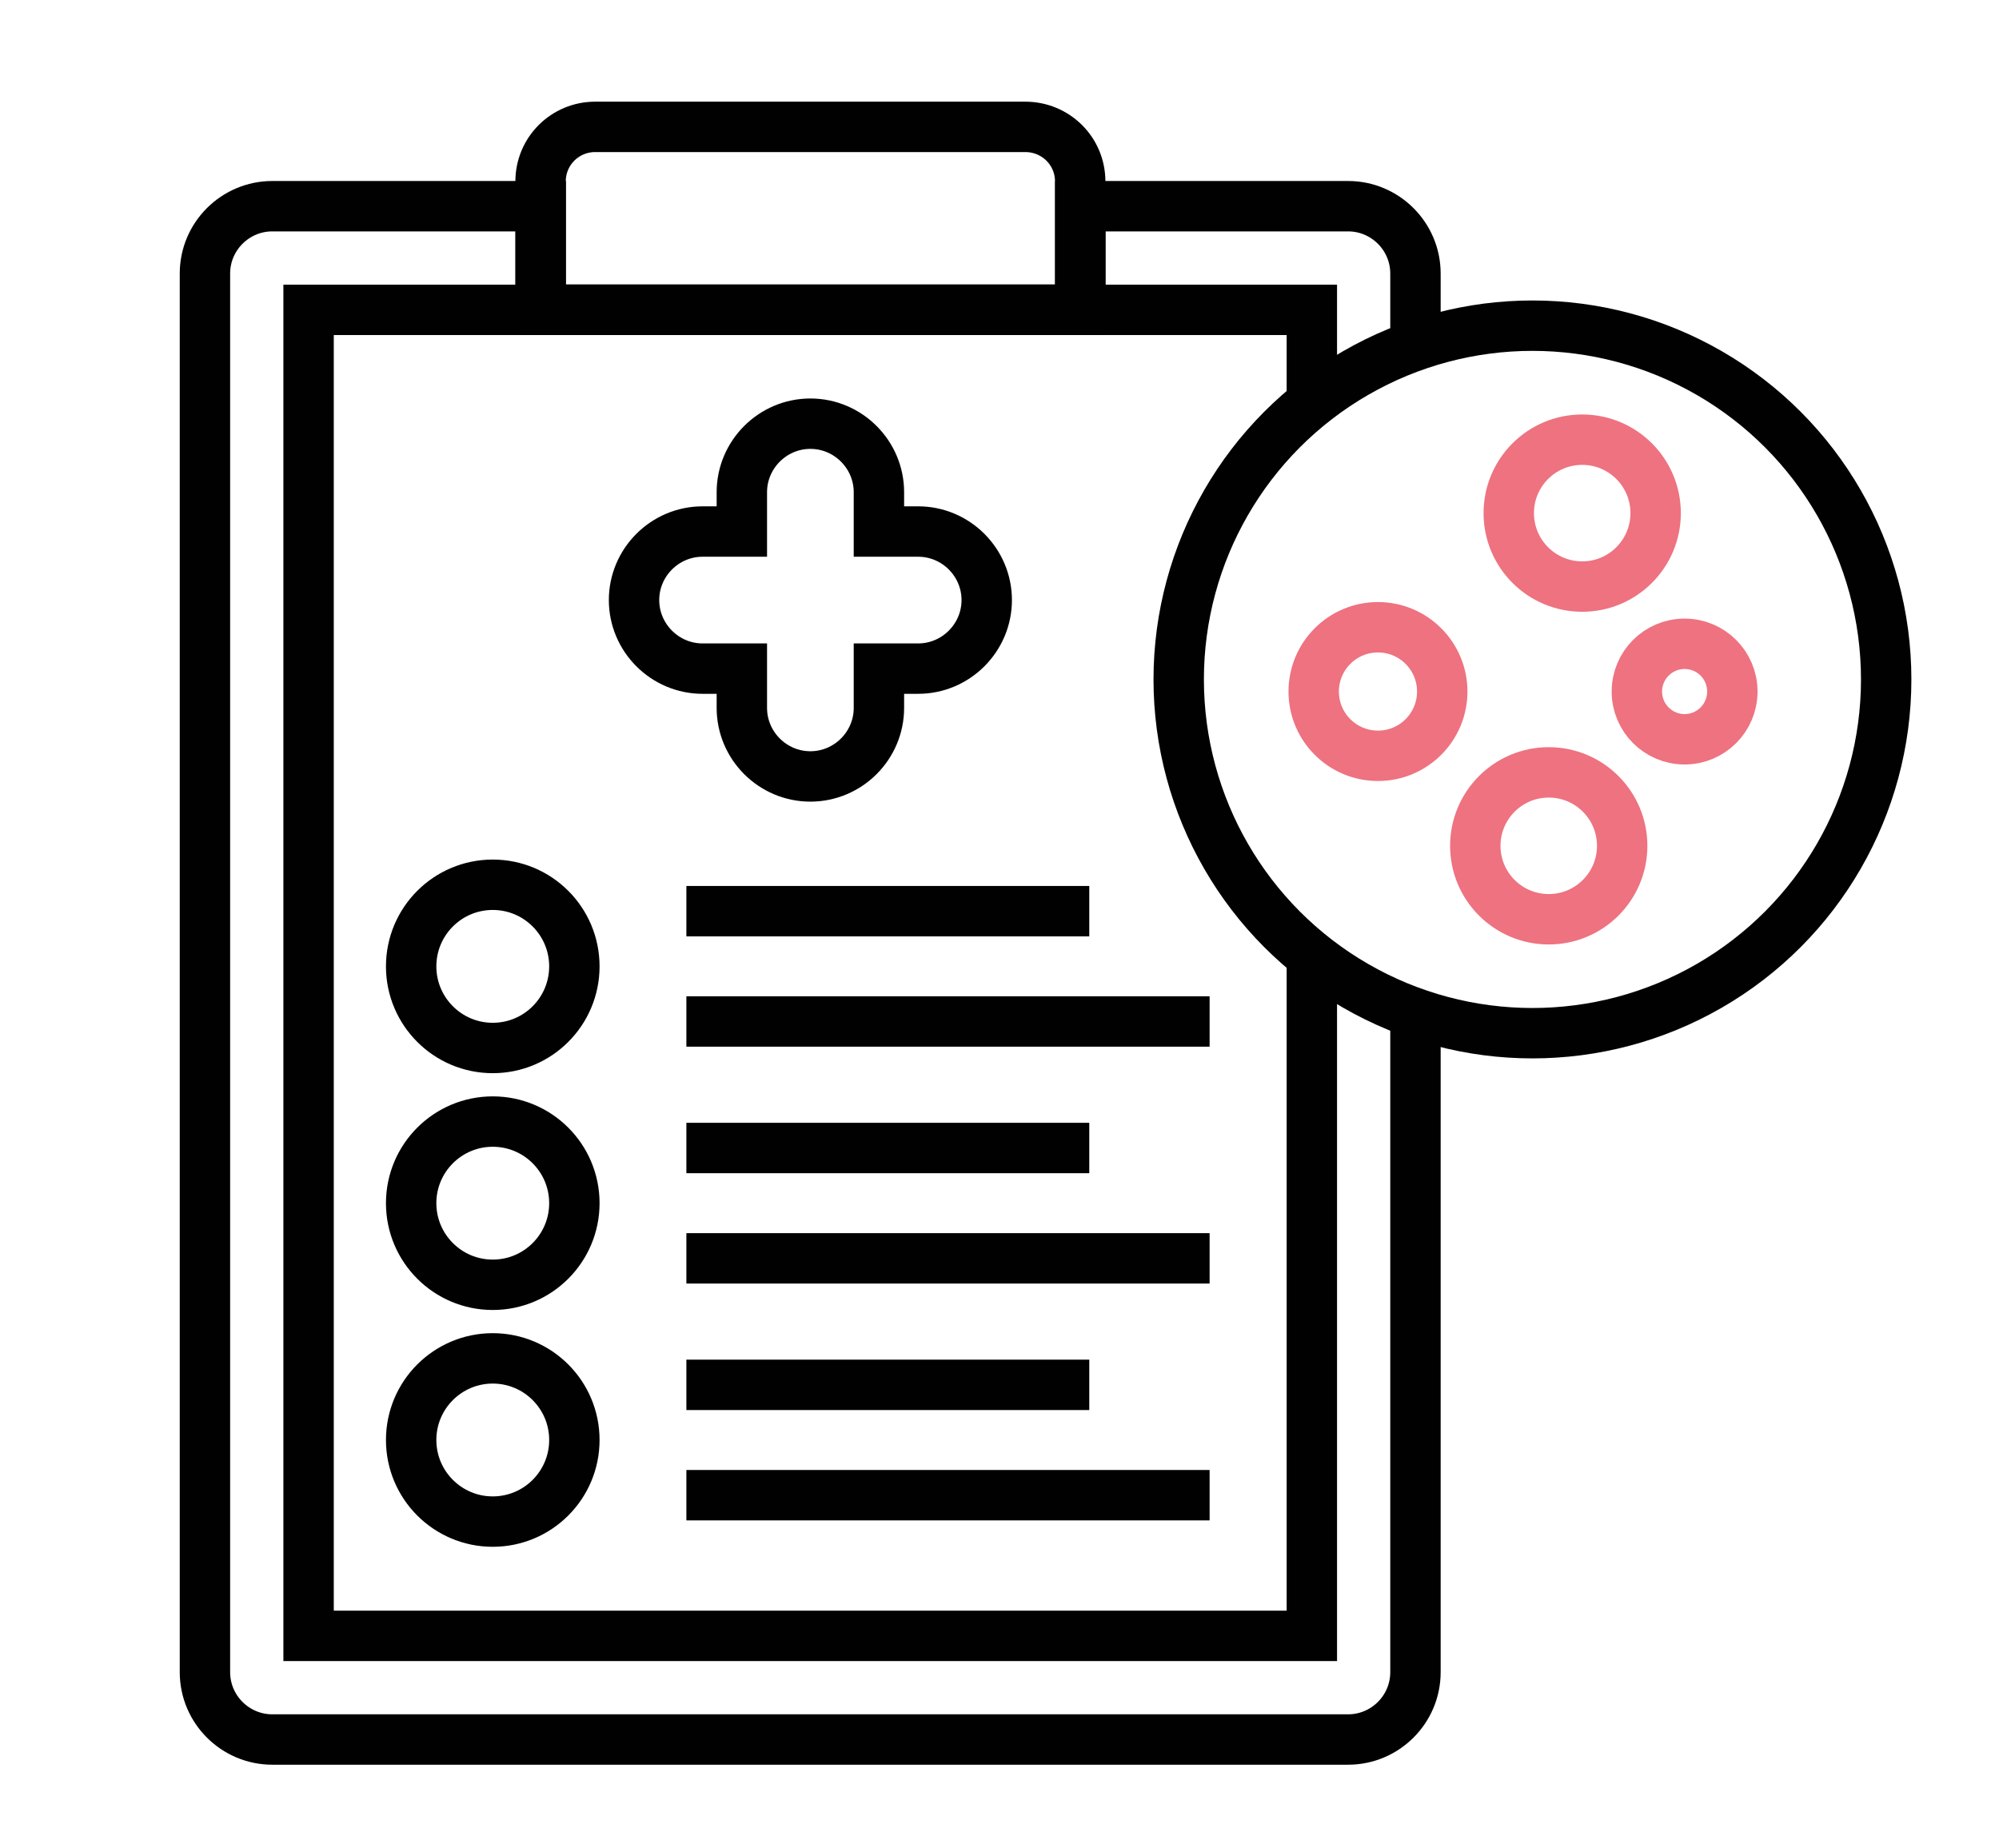
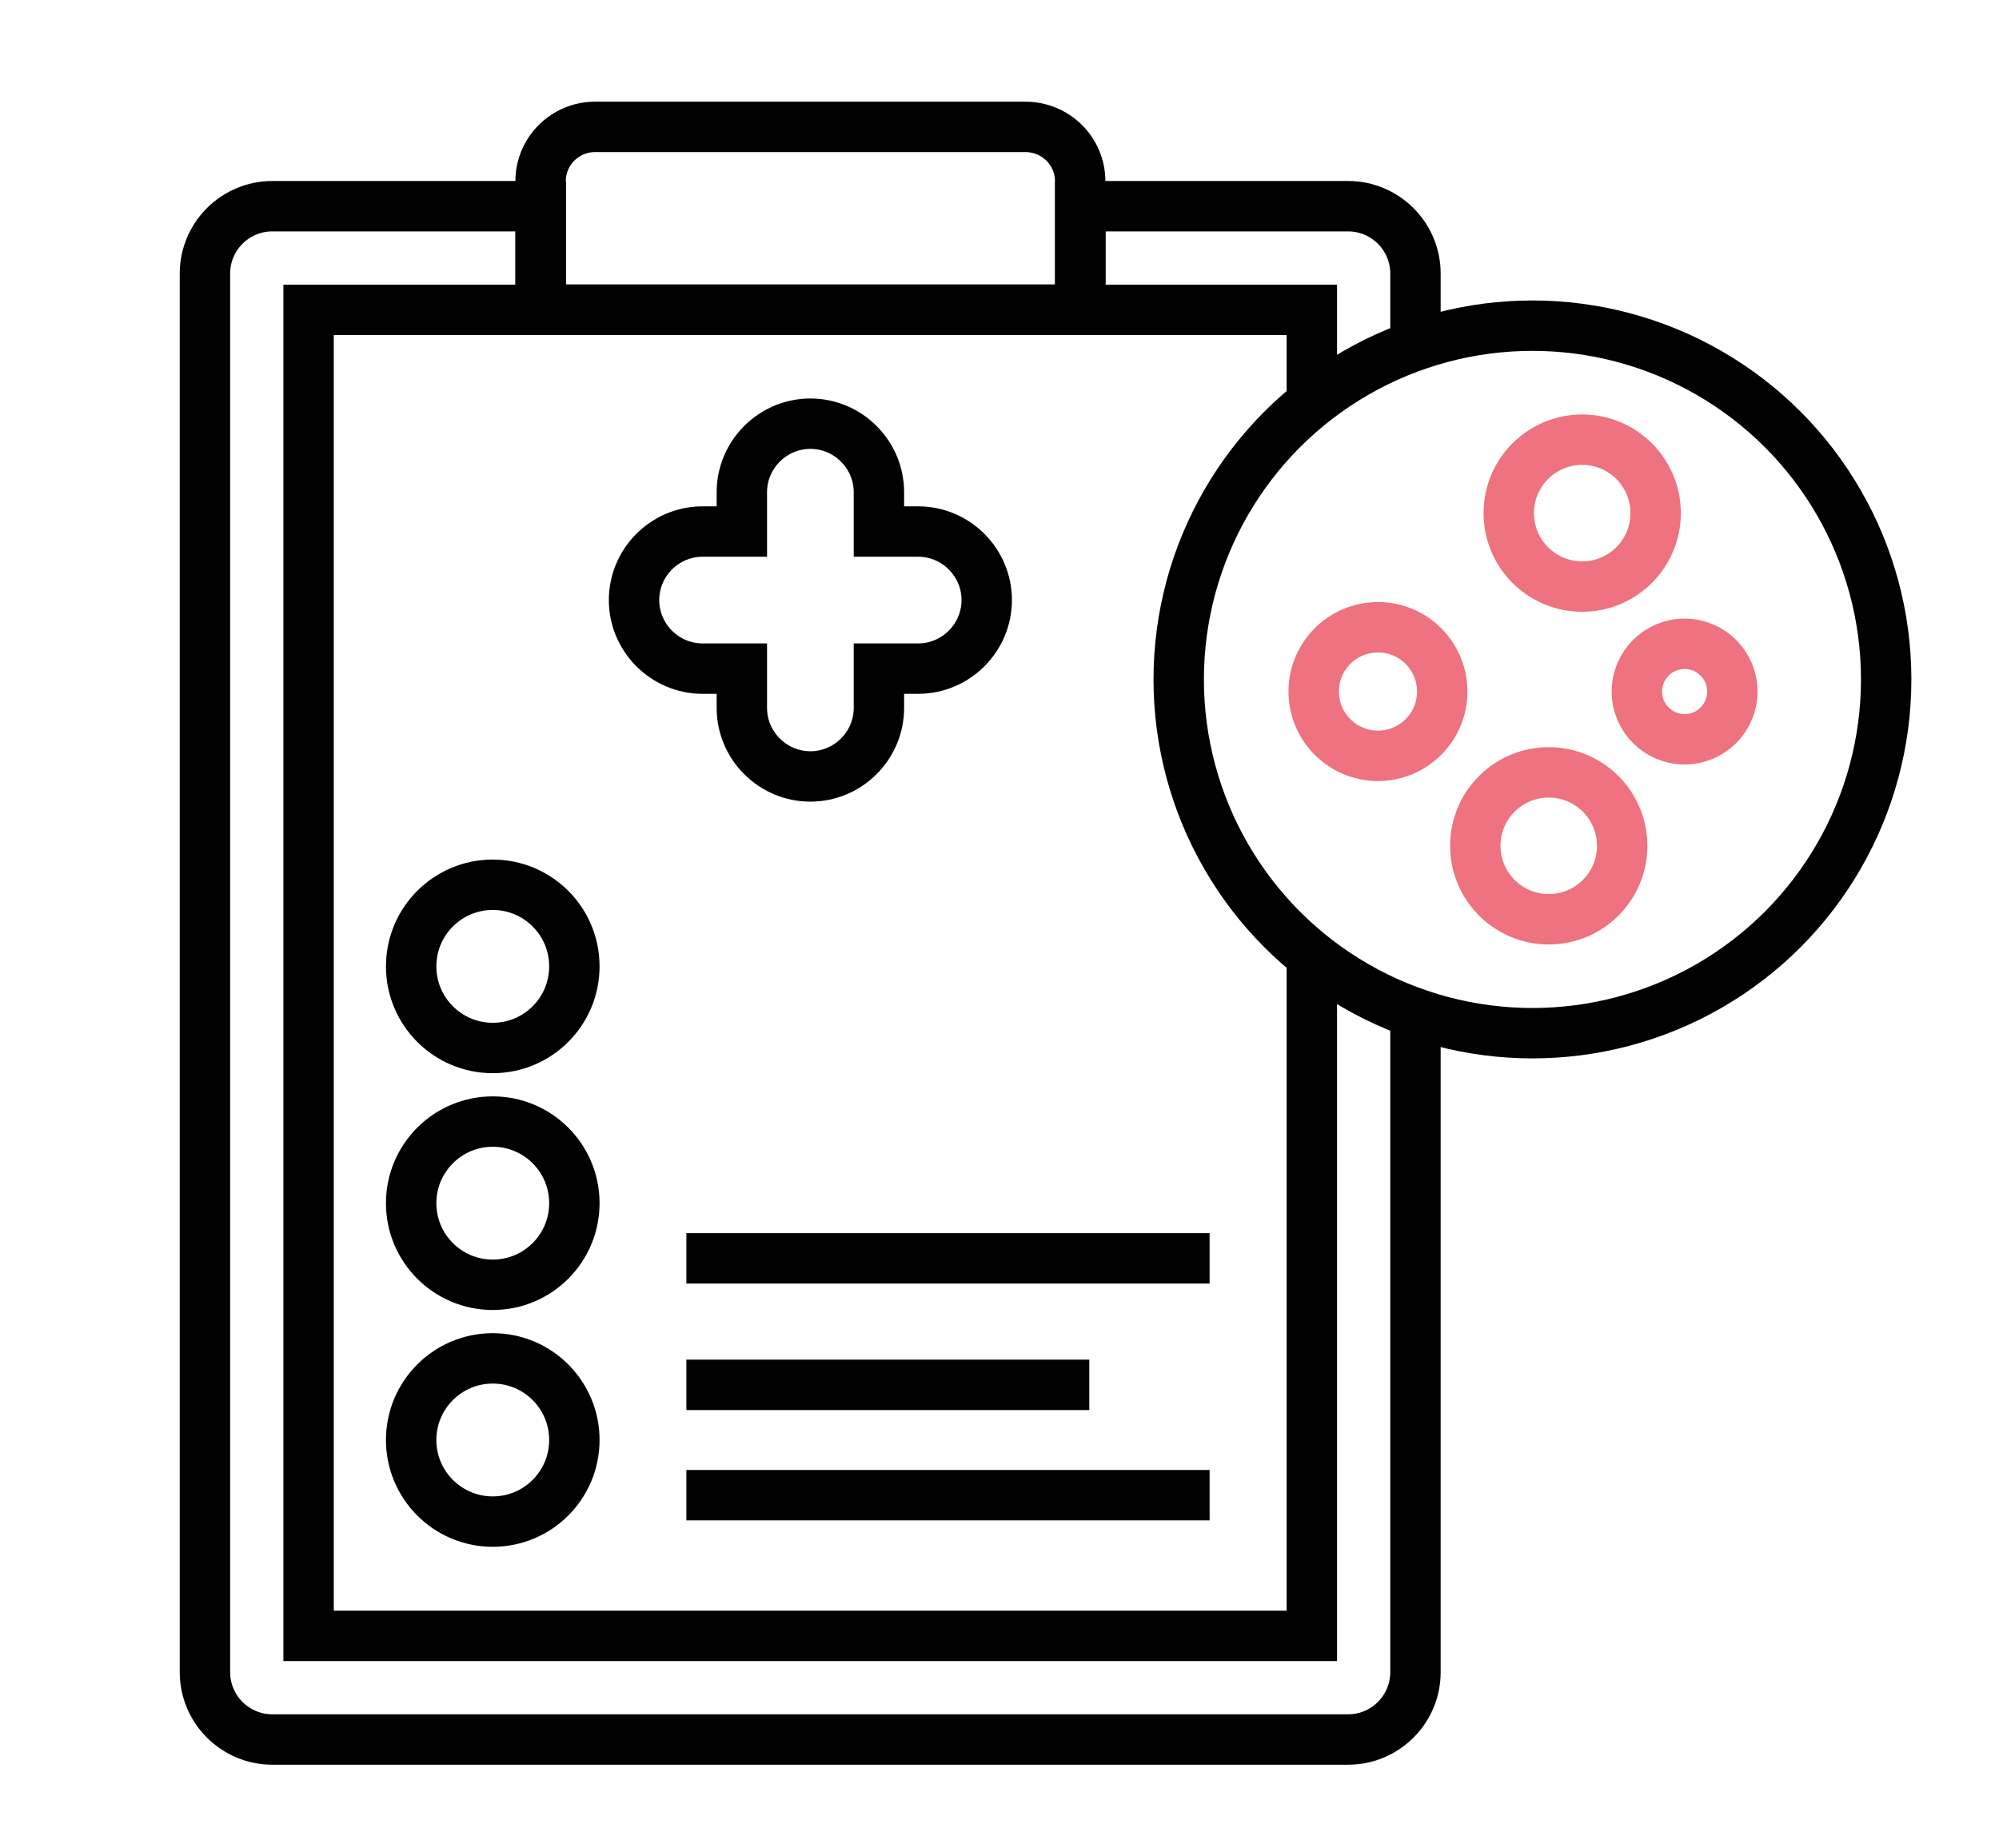
<svg xmlns="http://www.w3.org/2000/svg" version="1.1" id="Calque_1" x="0px" y="0px" width="59.5px" height="55px" viewBox="0 0 59.5 55" enable-background="new 0 0 59.5 55" xml:space="preserve">
  <g>
    <path fill="#010101" d="M18.067-37.155c1.713,4.974,4.565,9.07,8.478,12.174c4.253,3.376,9.259,5.204,14.876,5.435   c1.998,0.082,4.041-0.094,6.249-0.538c4.38-0.88,8.331-2.842,11.745-5.83c2.634-2.307,4.741-5.209,6.265-8.627   c1.054-2.369,1.747-4.922,2.06-7.59c0.225-1.929,0.258-3.647,0.1-5.251c-0.244-2.499-0.747-4.72-1.535-6.79   c-2.309-6.059-6.389-10.655-12.129-13.661c-3.584-1.877-7.588-2.813-12.24-2.86c-1.104,0.016-2.536,0.15-3.831,0.358   c-2.046,0.33-4.136,0.951-6.212,1.847c-2.242,0.967-4.391,2.318-6.388,4.017c-2.677,2.275-4.824,5.082-6.383,8.341   c-1.139,2.382-1.892,4.992-2.239,7.756c-0.204,1.622-0.264,2.949-0.188,4.178C16.843-41.735,17.305-39.366,18.067-37.155z    M42.713-47.152c0.004-0.09,0.008-0.198,0.009-0.329c0.022-2.55,0.056-5.143,0.087-7.65c0.012-0.896,0.023-1.792,0.034-2.689   l-0.015-0.15l0.009-1.962c0.015-2.861,0.028-5.723,0.043-8.583c0.001-0.18,0.01-0.361,0.019-0.536l0.007-0.119   c0.011-0.213,0.151-0.345,0.368-0.345c0.002,0,0.003,0,0.004,0l0.057,0c0.094,0,0.188,0,0.286,0.013   c0.337,0.041,0.681,0.078,1.013,0.115c0.763,0.083,1.552,0.168,2.32,0.312c3.967,0.74,7.576,2.39,10.729,4.903   c3.107,2.479,5.48,5.572,7.052,9.192c0.882,2.032,1.489,4.192,1.807,6.42c0.251,1.754,0.309,3.389,0.179,4.997   c-0.24,2.992-0.854,5.596-1.873,7.959c-0.01,0.022-0.02,0.045-0.027,0.068c-0.02,0.047-0.038,0.094-0.061,0.139   c-0.082,0.164-0.172,0.27-0.326,0.27c-0.062,0-0.133-0.018-0.219-0.055c-0.156-0.066-0.309-0.145-0.449-0.219   c-1.379-0.734-2.758-1.467-4.136-2.202c-1.708-0.907-3.414-1.816-5.122-2.725c-1.204-0.64-2.41-1.28-3.616-1.921   c-2.429-1.289-4.94-2.624-7.407-3.941c-0.112-0.06-0.207-0.107-0.285-0.147C42.732-46.571,42.696-46.632,42.713-47.152z    M42.66-45.256c0.609,0.331,1.232,0.659,1.834,0.976c0.296,0.156,0.592,0.313,0.885,0.469l1.74,0.924   c2.746,1.457,5.491,2.914,8.236,4.373c2.229,1.186,4.457,2.375,6.685,3.563l1.47,0.783c0.234,0.125,0.362,0.194,0.405,0.336   c0.042,0.143-0.03,0.277-0.142,0.48c-0.75,1.385-1.52,2.561-2.35,3.594c-3.545,4.41-8.262,7.287-14.02,8.551   c-1.758,0.386-3.543,0.484-5.682,0.515h-0.002h-0.003c-4.584-0.06-9.06-1.474-12.943-4.093c-2.633-1.774-4.842-3.992-6.564-6.59   c-0.043-0.064-0.084-0.132-0.125-0.197l-0.049-0.08c-0.101-0.161-0.063-0.332,0.098-0.446c0.061-0.044,0.122-0.085,0.183-0.125   l18.375-12.197c0.113-0.075,0.227-0.149,0.339-0.224c0.288-0.188,0.586-0.383,0.868-0.586   C42.204-45.452,42.455-45.368,42.66-45.256z M18.193-49.324c0.637-3.684,2.032-7.035,4.146-9.962   c3.726-5.156,8.859-8.438,15.258-9.752c0.768-0.158,1.561-0.247,2.326-0.333c0.347-0.039,0.707-0.079,1.059-0.126   c0.062-0.008,0.123-0.01,0.18-0.012c0.375-0.007,0.482,0.089,0.496,0.447c0.004,0.124,0.002,0.248-0.002,0.367l-0.001,0.127   l-0.129,10.467v2.857c0,2.765,0.001,5.453-0.001,8.141c0,0.086,0.001,0.158,0.002,0.219c0.012,0.427-0.037,0.475-0.488,0.773   l-0.074,0.049c-2.404,1.601-4.811,3.201-7.215,4.8c-3.281,2.184-6.563,4.366-9.844,6.549c-0.451,0.302-0.908,0.613-1.348,0.914   c-0.296,0.201-0.591,0.404-0.887,0.604c-0.133,0.09-0.236,0.159-0.343,0.159c-0.02,0-0.04-0.002-0.061-0.007   c-0.129-0.033-0.192-0.152-0.273-0.303c-1.244-2.34-2.086-4.563-2.572-6.792c-0.344-1.577-0.54-3.138-0.583-4.636   C17.797-46.218,17.912-47.707,18.193-49.324z" />
    <path fill="#010101" d="M48.051-52.411c0.465,0.332,1.006,0.584,1.605,0.75c0.832,0.23,1.656,0.443,2.452,0.631   c0.753,0.179,1.243,0.536,1.538,1.125c0.201,0.401,0.563,0.683,1.107,0.862c0.131,0.043,0.27,0.081,0.402,0.117   c0.09,0.024,0.179,0.049,0.268,0.075c0.539,0.16,0.888,0.524,1.035,1.083c0.041,0.155,0.067,0.313,0.092,0.466l0.014,0.079   c0.023,0.139,0.045,0.279,0.066,0.417c0.041,0.265,0.083,0.538,0.139,0.802c0.056,0.272,0.127,0.495,0.216,0.679   c0.354,0.733,0.811,1.159,1.435,1.339c1.27,0.368,2.519-0.31,2.908-1.578c0.048-0.155,0.139-0.34,0.422-0.376   c0.068-0.008,0.145-0.026,0.23-0.056c0.678-0.228,1.166-0.65,1.409-1.224c0.239-0.56,0.213-1.199-0.07-1.797   c-0.325-0.686-0.879-1.173-1.646-1.448c-0.426-0.153-0.889-0.245-1.334-0.334c-0.264-0.053-0.538-0.085-0.803-0.118   c-0.123-0.015-0.244-0.029-0.366-0.046c-0.532-0.072-0.858-0.358-0.966-0.851c-0.126-0.579-0.496-1.022-0.805-1.344   c-0.148-0.156-0.314-0.319-0.531-0.53c-0.595-0.574-0.959-1.269-1.08-2.065c-0.078-0.504-0.189-1.014-0.297-1.506l-0.004-0.021   c-0.187-0.852-0.525-1.625-1.009-2.299c-0.37-0.517-0.819-0.928-1.335-1.221c-0.822-0.469-1.637-0.64-2.49-0.524   c-0.865,0.118-1.684,0.455-2.5,1.03c-1.279,0.9-1.953,2.187-2.004,3.825c0,0.606,0.09,1.199,0.27,1.761   C46.73-53.733,47.279-52.96,48.051-52.411z M56.936-49.956c0.016-0.02,0.029-0.05,0.045-0.081c0.016-0.032,0.031-0.064,0.05-0.094   c0.019-0.031,0.035-0.065,0.054-0.1c0.06-0.12,0.127-0.254,0.263-0.305c0.146-0.055,0.28,0.055,0.409,0.16   c0.027,0.022,0.055,0.044,0.08,0.062c0.287,0.208,0.568,0.333,0.863,0.384c0.52,0.09,0.941,0.155,1.327,0.206   c0.618,0.081,1.11,0.228,1.55,0.463c0.184,0.098,0.361,0.223,0.516,0.361c0.233,0.209,0.355,0.503,0.354,0.851v0.002   c-0.01,0.309-0.16,0.582-0.414,0.75c-0.26,0.171-0.581,0.202-0.879,0.084c-0.237-0.094-0.465-0.09-0.645,0.012   c-0.162,0.093-0.271,0.263-0.307,0.478c-0.017,0.104,0.008,0.248,0.063,0.377c0.123,0.287,0.078,0.555-0.129,0.774   c-0.156,0.164-0.328,0.331-0.533,0.442c-0.186,0.101-0.375,0.15-0.56,0.15c-0.376,0-0.728-0.204-0.961-0.582   c-0.195-0.319-0.265-0.673-0.315-0.979c-0.043-0.26-0.075-0.518-0.098-0.762c-0.07-0.768-0.299-1.397-0.697-1.923   C56.844-49.394,56.701-49.653,56.936-49.956z M47.441-57.655c0.072-0.205,0.152-0.375,0.246-0.521   c0.79-1.233,1.955-1.926,3.467-2.059l0.008-0.001c0.611-0.021,1.186,0.182,1.754,0.619c0.586,0.451,1,1.031,1.23,1.726   c0.151,0.456,0.266,0.93,0.374,1.388c0.028,0.114,0.056,0.229,0.083,0.343c0.041,0.166,0.07,0.334,0.1,0.499   c0.021,0.118,0.041,0.236,0.066,0.354c0.182,0.855,0.558,1.57,1.148,2.182c0.188,0.194,0.35,0.413,0.508,0.622   c0.058,0.078,0.115,0.156,0.175,0.232c0.106,0.138,0.114,0.297,0.022,0.473c-0.164,0.315-0.326,0.638-0.484,0.951   c-0.09,0.18-0.18,0.359-0.271,0.538c-0.114,0.225-0.211,0.305-0.368,0.305c-0.067,0-0.147-0.015-0.244-0.04   c-0.286-0.072-0.638-0.207-0.82-0.608c-0.021-0.046-0.053-0.093-0.085-0.143c-0.027-0.04-0.054-0.08-0.077-0.122   c-0.3-0.532-0.774-0.895-1.406-1.076c-0.255-0.073-0.521-0.131-0.776-0.188c-0.209-0.045-0.426-0.093-0.637-0.148   c-0.141-0.037-0.283-0.072-0.424-0.107c-0.467-0.117-0.95-0.237-1.407-0.415C47.68-53.604,46.742-55.669,47.441-57.655z" />
    <path fill="#010101" d="M38.158-36.61c-0.015,0.109-0.035,0.236-0.086,0.355c-0.044,0.102-0.156,0.192-0.267,0.217   c-0.089,0.02-0.177,0.012-0.253,0.004c-0.02-0.002-0.041-0.004-0.061-0.005c-0.055-0.003-0.109-0.005-0.163-0.005   c-1.249,0-2.454,0.888-2.733,2.042c-0.013,0.05-0.029,0.094-0.043,0.138l-0.012,0.031c-0.104,0.3-0.162,0.348-0.454,0.363   l-0.022,0.001c-0.066,0.005-0.133,0.007-0.199,0.011c-0.24,0.01-0.468,0.02-0.686,0.067c-1.316,0.29-2.086,1.276-2.059,2.644   c0.024,1.201,0.517,2.211,1.504,3.086c0.653,0.578,1.436,1.025,2.322,1.324c2.547,0.86,5.158,1.066,7.377,1.154   c1.141-0.041,2.486-0.107,3.822-0.293c1.625-0.225,3.032-0.576,4.303-1.074c0.782-0.305,1.471-0.727,2.105-1.287   c0.98-0.867,1.461-1.881,1.468-3.099c0.011-1.939-0.82-3.354-2.473-4.207c-0.55-0.284-1.05-0.431-1.528-0.452   c-0.57-0.023-0.773-0.324-0.904-0.767c-0.263-0.896-0.807-1.621-1.616-2.155c-0.759-0.502-1.548-0.664-2.345-0.484   c-0.322,0.073-0.641,0.208-0.881,0.318c-0.212,0.096-0.391,0.086-0.598-0.032l-0.037-0.021c-0.246-0.141-0.5-0.285-0.759-0.391   c-1.397-0.566-2.449-0.248-3.085,0.119C38.922-38.501,38.293-37.582,38.158-36.61z M41.268-38.271   c0.758-0.071,1.441,0.188,2.033,0.768c0.129,0.129,0.258,0.274,0.406,0.459c0.119,0.149,0.254,0.178,0.428,0.091   c0.179-0.089,0.325-0.196,0.426-0.31c0.793-0.888,1.814-0.666,2.504-0.163c0.498,0.362,0.836,0.845,1.002,1.435   c0.068,0.239,0.121,0.484,0.17,0.721c0.021,0.096,0.041,0.192,0.063,0.288c0.011,0.047,0.019,0.094,0.027,0.142   c0.013,0.075,0.025,0.146,0.047,0.212c0.08,0.237,0.221,0.269,0.32,0.271c0.043,0.001,0.087,0.003,0.131,0.005   c0.207,0.006,0.402,0.014,0.584-0.025c0.88-0.188,1.678,0.065,2.51,0.798c0.295,0.261,0.531,0.595,0.721,1.022   c0.688,1.548,0.284,3.074-1.078,4.082c-0.868,0.643-1.857,1.004-2.623,1.248c-1.01,0.32-2.057,0.494-3.037,0.633   c-0.438,0.063-0.799,0.104-1.139,0.129c-0.568,0.041-1.125,0.077-1.664,0.111c-0.205,0.013-0.406,0.025-0.597,0.037h-0.009h-0.008   c-1.988-0.071-4.328-0.236-6.613-0.915c-1.01-0.301-1.729-0.646-2.329-1.122c-0.649-0.516-1.07-1.156-1.249-1.906   c-0.165-0.692,0-1.259,0.476-1.637c0.552-0.439,1.167-0.557,1.777-0.342c0.175,0.061,0.342,0.139,0.512,0.221   c0.234,0.111,0.423,0.005,0.514-0.068c0.17-0.137,0.266-0.357,0.226-0.527c-0.035-0.154-0.082-0.303-0.136-0.439   c-0.153-0.383-0.011-0.703,0.112-0.912c0.441-0.759,1.66-1.115,2.411-0.705c0.207,0.111,0.48,0.26,0.761,0.401   c0.176,0.089,0.352,0.092,0.537,0.009c0.183-0.082,0.313-0.225,0.368-0.401s0.027-0.369-0.078-0.542   c-0.07-0.117-0.173-0.223-0.29-0.338c-0.209-0.204-0.29-0.459-0.248-0.777C39.367-37.319,40.26-38.177,41.268-38.271z" />
    <path fill="#010101" d="M42.905-31.096h0.004c0.179,0.009,0.333-0.089,0.433-0.274c0.125-0.234,0.23-0.476,0.313-0.715   c0.141-0.416,0.369-0.706,0.718-0.914c0.204-0.121,0.405-0.289,0.581-0.483c0.176-0.192,0.186-0.41,0.027-0.645   c-0.095-0.143-0.264-0.225-0.445-0.225c-0.048,0-0.097,0.005-0.145,0.018c-0.09,0.021-0.184,0.056-0.268,0.099   c-0.531,0.271-0.949,0.608-1.277,1.033c-0.287,0.37-0.453,0.834-0.507,1.419c-0.019,0.194,0.035,0.372,0.149,0.501   C42.592-31.165,42.74-31.099,42.905-31.096z" />
    <path fill="#010101" d="M39.239-31.316c-0.054,0-0.109,0.009-0.168,0.026c-0.22,0.066-0.4,0.203-0.551,0.416   c-0.202,0.285-0.313,0.621-0.345,1.028v0.004c-0.023,0.241,0.035,0.455,0.178,0.654c0.174,0.243,0.375,0.327,0.615,0.259   c0.281-0.08,0.389-0.244,0.367-0.566c-0.02-0.303,0.053-0.561,0.229-0.813c0.055-0.08,0.105-0.166,0.152-0.258   c0.105-0.213,0.095-0.374-0.039-0.521C39.539-31.241,39.396-31.316,39.239-31.316z" />
    <path fill="#010101" d="M46.932-29.163c0.159,0.027,0.315-0.024,0.441-0.145c0.265-0.252,0.551-0.517,0.875-0.744   c0.139-0.097,0.216-0.248,0.218-0.426l0.001-0.004c0.01-0.258-0.141-0.453-0.381-0.498c-0.065-0.013-0.131-0.019-0.195-0.019   c-0.075,0-0.148,0.009-0.211,0.025c-0.603,0.163-0.999,0.534-1.211,1.134c-0.043,0.119-0.034,0.22,0.027,0.338   C46.592-29.316,46.75-29.192,46.932-29.163z" />
  </g>
  <g>
    <g>
      <path fill="none" stroke="#010101" stroke-width="1.5" stroke-miterlimit="10" d="M92.422-15.295h6.003c1.474,0,0,1.194,0,2.667    c0,1.474,1.194,2.669,2.667,2.669c1.475,0,2.669-1.195,2.669-2.669c0-1.473-1.474-2.667,0-2.667h7.687" />
      <path fill="none" stroke="#010101" stroke-width="1.5" stroke-miterlimit="10" d="M111.447,3.776v-6.509c0-1.474,1.193,0,2.667,0    s2.668-1.194,2.668-2.668c0-1.473-1.194-2.667-2.668-2.667s-2.667,1.473-2.667,0v-7.228" />
      <path fill="none" stroke="#010101" stroke-width="1.5" stroke-miterlimit="10" d="M130.847-15.295h-6.438    c-1.474,0,0-1.195,0-2.669c0-1.473-1.194-2.667-2.667-2.667c-1.475,0-2.668,1.195-2.668,2.667c0,1.474,1.473,2.669,0,2.669h-7.627    " />
      <path fill="none" stroke="#010101" stroke-width="1.5" stroke-miterlimit="10" d="M111.447-34.648v6.619c0,1.474-1.195,0-2.669,0    s-2.667,1.195-2.667,2.668c0,1.473,1.193,2.667,2.667,2.667s2.669-1.473,2.669,0v7.398" />
    </g>
    <polyline fill="none" stroke="#010101" stroke-width="1.5" stroke-miterlimit="10" points="130.847,-15.295 130.847,-34.648    92.422,-34.648 92.422,3.776 111.447,3.776  " />
  </g>
  <g>
    <g>
      <path fill="none" stroke="#EE7280" stroke-width="1.5" stroke-miterlimit="10" d="M135.939-8.296    c2.923-0.001,4.659,0.629,5.831,1.595c1.582,1.303,4.284,5.272,4.284,5.272" />
      <path fill="none" stroke="#EE7280" stroke-width="1.5" stroke-miterlimit="10" d="M139.454-3.071l-5.611-1.414    c-0.784-0.198-1.573,0.302-1.729,1.096l0,0c-0.132,0.679,0.248,1.355,0.898,1.594l3.454,1.271c1.308,2.37,3.2,2.818,4.726,2.486" />
      <path fill="none" stroke="#EE7280" stroke-width="1.5" stroke-miterlimit="10" d="M136.645,3.843    c2.053,1.185,4.521,1.147,5.695,0.966" />
    </g>
    <path fill="none" stroke="#EE7280" stroke-width="1.5" stroke-miterlimit="10" d="M137.58-3.544l-2.457-7.112l-5.617,1.94   c-1.261,0.436-0.353-1.021-0.789-2.284c-0.435-1.262-1.812-1.931-3.072-1.494c-1.261,0.435-1.931,1.81-1.495,3.071   c0.436,1.263,2.051,1.849,0.788,2.285l-5.617,1.938l1.543,4.467c0.435,1.189,1.022-0.396,2.271-0.827   c1.261-0.435,2.638,0.233,3.072,1.495c0.437,1.262-0.233,2.638-1.495,3.073c-1.248,0.431-2.689-0.454-2.297,0.75l1.543,4.466   l13.882-4.794" />
  </g>
  <g>
    <g>
-       <path fill="none" stroke="#010101" stroke-width="1.5" stroke-miterlimit="10" d="M121.172,52.734    c2.469,0.117,4.564-1.771,4.683-4.215c0.117-2.444-1.789-4.521-4.258-4.637c-2.468-0.117-4.564,1.771-4.682,4.215    C116.797,50.542,118.703,52.618,121.172,52.734z" />
+       <path fill="none" stroke="#010101" stroke-width="1.5" stroke-miterlimit="10" d="M121.172,52.734    c2.469,0.117,4.564-1.771,4.683-4.215c0.117-2.444-1.789-4.521-4.258-4.637c-2.468-0.117-4.564,1.771-4.682,4.215    C116.797,50.542,118.703,52.618,121.172,52.734" />
      <path fill="none" stroke="#010101" stroke-width="1.5" stroke-miterlimit="10" d="M133.854,84.708l-0.333-6.264l-0.166-2.619    l-0.32-4.462l-2.578-0.563l-1.94-0.432l-2.689-0.617l-1.765-0.403l1.293-10.546c0.3-3.041-1.099-4.664-4.244-4.813    c-3.146-0.147-4.694,1.336-4.687,4.394l0.263,12.641l0.003,0.002c0.018,1.282,1.099,2.475,2.633,2.794l5.427,1.013l2.714,0.507    l0.678,0.127c0.038,0.008,0.036,0.006,0.036,0.006h0.006l0.013-0.001l0.026-0.002l0.124-0.004l0.036,0.1l0.02,0.06l0.063,0.606    l0.274,2.609l0.548,6.246c0.124,1.469,1.246,2.574,2.507,2.471C133.057,87.451,133.979,86.177,133.854,84.708z" />
    </g>
    <g>
      <path fill="none" stroke="#010101" stroke-width="1.5" stroke-miterlimit="10" d="M124.967,79.667h-8.114    c-1.051,0-1.902-0.844-1.902-1.885c0-1.04,0.852-1.884,1.902-1.884h8.114c1.051,0,1.902,0.844,1.902,1.884    C126.869,78.823,126.018,79.667,124.967,79.667z" />
    </g>
    <g>
      <path fill="none" stroke="#010101" stroke-width="1.5" stroke-miterlimit="10" d="M149.604,52.734    c2.469-0.116,4.374-2.192,4.256-4.637c-0.117-2.444-2.213-4.332-4.682-4.215c-2.469,0.116-4.374,2.192-4.257,4.637    S147.136,52.852,149.604,52.734z" />
      <path fill="none" stroke="#010101" stroke-width="1.5" stroke-miterlimit="10" d="M154.351,58.382    c0.008-3.058-1.54-4.541-4.687-4.394c-1.271,0.061-2.25,0.365-2.954,0.902l-0.001-0.001l-3.342,2.438l-1.418,1.113l-0.71,0.557    l-0.177,0.14l-0.044,0.034l-0.003,0.004l-0.007,0.008l-0.027,0.034l-0.029,0.01l-0.017,0.006c-0.009,0.002,0.01,0.002-0.069,0.007    l-0.681,0.039l-1.36,0.082l-2.721,0.162c-0.872,0.03-1.554,0.789-1.521,1.694s0.765,1.616,1.637,1.586l2.726-0.026l1.363-0.014    l0.683-0.006l1.245-0.026l1.188-0.857l0.736-0.52l1.447-1.022l1.104,9.016l-1.764,0.403l-2.689,0.617l-1.941,0.432l-2.578,0.563    l-0.32,4.462l-0.166,2.619l-0.333,6.264c-0.124,1.469,0.798,2.743,2.06,2.848c1.262,0.104,2.383-1.002,2.507-2.471l0.548-6.246    l0.273-2.609l0.065-0.606l0.019-0.06l0.036-0.1l0.124,0.004l0.026,0.002l0.013,0.001h0.006c0,0-0.002,0.002,0.036-0.006    l0.679-0.127l2.713-0.507l5.426-1.013c1.536-0.319,2.616-1.512,2.634-2.794l0.003-0.002L154.351,58.382z" />
    </g>
    <polyline fill="none" stroke="#EE7280" stroke-width="1.5" stroke-miterlimit="10" points="134.621,61.516 131.181,63.765    131.181,56.747 135.595,59.633  " />
    <path fill="none" stroke="#010101" stroke-width="1.5" stroke-miterlimit="10" d="M138.499,59.381   c2.861-1.828,5.671-5.832,7.145-8.652" />
-     <line fill="none" stroke="#010101" stroke-width="1.5" stroke-miterlimit="10" x1="120.91" y1="79.667" x2="120.91" y2="89.096" />
    <path fill="none" stroke="#010101" stroke-width="1.5" stroke-miterlimit="10" d="M115.961,89.096c0-2.604,2.215-4.715,4.949-4.715   c2.733,0,4.949,2.111,4.949,4.715" />
    <g>
      <path fill="none" stroke="#010101" stroke-width="1.5" stroke-miterlimit="10" d="M156.426,79.667h-8.114    c-1.051,0-1.902-0.844-1.902-1.885c0-1.04,0.852-1.884,1.902-1.884h8.114c1.05,0,1.902,0.844,1.902,1.884    C158.328,78.823,157.476,79.667,156.426,79.667z" />
    </g>
    <line fill="none" stroke="#010101" stroke-width="1.5" stroke-miterlimit="10" x1="152.369" y1="79.667" x2="152.369" y2="89.096" />
    <path fill="none" stroke="#010101" stroke-width="1.5" stroke-miterlimit="10" d="M147.42,89.096c0-2.604,2.215-4.715,4.949-4.715   c2.732,0,4.948,2.111,4.948,4.715" />
  </g>
  <g>
    <g>
      <path fill="none" stroke="#010101" stroke-width="1.5" stroke-miterlimit="10" d="M42.131,10.28V8.142    c0-1.11-0.904-2.005-2.004-2.005h-7.97v3.085H16.095V6.137h-7.99c-1.1,0-2.005,0.895-2.005,2.005v41.626    c0,1.11,0.905,2.005,2.005,2.005h32.022c1.1,0,2.004-0.895,2.004-2.005v-19.6" />
      <polyline fill="none" stroke="#010101" stroke-width="1.5" stroke-miterlimit="10" points="39.047,11.997 39.047,9.222     32.157,9.222 16.095,9.222 9.185,9.222 9.185,48.688 39.047,48.688 39.047,28.451   " />
      <path fill="none" stroke="#010101" stroke-width="1.5" stroke-miterlimit="10" d="M32.152,5.401v3.814H16.09V5.401    c0-0.905,0.73-1.625,1.625-1.625h12.802C31.422,3.776,32.152,4.496,32.152,5.401z" />
      <g>
        <path fill="none" stroke="#010101" stroke-width="1.5" stroke-miterlimit="10" d="M27.33,15.82h-1.169v-1.17     c0-1.122-0.918-2.04-2.04-2.04s-2.04,0.918-2.04,2.04v1.17h-1.169c-1.122,0-2.04,0.918-2.04,2.04c0,1.121,0.918,2.04,2.04,2.04     h1.169v1.169c0,1.123,0.918,2.04,2.04,2.04s2.04-0.917,2.04-2.04V19.9h1.169c1.122,0,2.04-0.919,2.04-2.04     C29.37,16.738,28.452,15.82,27.33,15.82z" />
        <g>
          <circle fill="none" stroke="#010101" stroke-width="1.5" stroke-miterlimit="10" cx="14.667" cy="28.762" r="2.429" />
          <g>
-             <line fill="none" stroke="#010101" stroke-width="1.5" stroke-miterlimit="10" x1="20.43" y1="27.119" x2="32.422" y2="27.119" />
-             <line fill="none" stroke="#010101" stroke-width="1.5" stroke-miterlimit="10" x1="20.43" y1="30.402" x2="36.004" y2="30.402" />
-           </g>
+             </g>
        </g>
        <g>
          <circle fill="none" stroke="#010101" stroke-width="1.5" stroke-miterlimit="10" cx="14.667" cy="35.81" r="2.429" />
          <g>
-             <line fill="none" stroke="#010101" stroke-width="1.5" stroke-miterlimit="10" x1="20.43" y1="34.168" x2="32.422" y2="34.168" />
            <line fill="none" stroke="#010101" stroke-width="1.5" stroke-miterlimit="10" x1="20.43" y1="37.452" x2="36.004" y2="37.452" />
          </g>
        </g>
        <g>
          <circle fill="none" stroke="#010101" stroke-width="1.5" stroke-miterlimit="10" cx="14.667" cy="42.858" r="2.429" />
          <g>
            <line fill="none" stroke="#010101" stroke-width="1.5" stroke-miterlimit="10" x1="20.43" y1="41.217" x2="32.422" y2="41.217" />
            <line fill="none" stroke="#010101" stroke-width="1.5" stroke-miterlimit="10" x1="20.43" y1="44.501" x2="36.004" y2="44.501" />
          </g>
        </g>
      </g>
    </g>
    <circle fill="none" stroke="#010101" stroke-width="1.5" stroke-miterlimit="10" cx="45.613" cy="20.222" r="10.529" />
    <circle fill="none" stroke="#EE7280" stroke-width="1.5" stroke-miterlimit="10" cx="47.094" cy="15.272" r="2.186" />
    <circle fill="none" stroke="#EE7280" stroke-width="1.5" stroke-miterlimit="10" cx="41.015" cy="20.582" r="1.913" />
    <circle fill="none" stroke="#EE7280" stroke-width="1.5" stroke-miterlimit="10" cx="46.098" cy="25.174" r="2.186" />
    <circle fill="none" stroke="#EE7280" stroke-width="1.5" stroke-miterlimit="10" cx="50.142" cy="20.582" r="1.421" />
    <line fill="none" stroke="#010101" stroke-width="1.5" stroke-miterlimit="10" x1="41.656" y1="15.272" x2="41.656" y2="15.272" />
    <line fill="none" stroke="#010101" stroke-width="1.5" stroke-miterlimit="10" x1="52.561" y1="16.155" x2="52.561" y2="16.155" />
    <line fill="none" stroke="#010101" stroke-width="1.5" stroke-miterlimit="10" x1="52.561" y1="24.805" x2="52.561" y2="24.805" />
    <line fill="none" stroke="#010101" stroke-width="1.5" stroke-miterlimit="10" x1="47.094" y1="20.091" x2="47.094" y2="20.091" />
    <line fill="none" stroke="#010101" stroke-width="1.5" stroke-miterlimit="10" x1="40.264" y1="25.706" x2="40.264" y2="25.706" />
    <line fill="none" stroke="#010101" stroke-width="1.5" stroke-miterlimit="10" x1="38.665" y1="16.894" x2="38.665" y2="16.894" />
  </g>
  <path fill="#EE7280" d="M24.898-39.106c0.343-0.031,0.645-0.128,0.898-0.287c0.347-0.217,0.622-0.412,0.865-0.61  c1.95-1.592,3.79-3.362,5.625-5.413c0.875-0.976,1.674-1.981,2.375-2.988c0.564-0.81,1.133-1.699,1.467-2.706  c0.354-1.073,0.349-2.144-0.016-3.183c-0.177-0.507-0.154-0.58,0.271-0.883c0.049-0.036,0.1-0.069,0.15-0.102  c0.086-0.056,0.166-0.108,0.236-0.169l0.342-0.286c0.47-0.395,0.957-0.803,1.418-1.22c0.305-0.277,0.554-0.627,0.738-1.042  c0.143-0.314,0.173-0.572,0.102-0.835c-0.18-0.679-0.598-1.022-1.275-1.05c-0.229-0.009-0.469,0.02-0.701,0.049l-0.078,0.009  c-0.281,0.034-0.422,0.051-0.516-0.064c-0.094-0.114-0.051-0.251,0.031-0.501c0.18-0.559,0.352-1.103,0.484-1.648  c0.049-0.202,0.05-0.443,0.004-0.677c-0.085-0.435-0.357-0.768-0.75-0.916c-0.387-0.146-0.825-0.073-1.17,0.194  c-0.166,0.128-0.312,0.291-0.471,0.475c-0.118,0.138-0.232,0.287-0.342,0.432c-0.049,0.065-0.099,0.131-0.149,0.196l-0.073,0.095  l-0.113-0.043c-0.226-0.086-0.334-0.265-0.429-0.422c-0.046-0.075-0.089-0.146-0.14-0.201c-0.337-0.354-0.843-0.543-1.289-0.481  c-0.411,0.058-0.752,0.321-0.982,0.765c-0.084,0.16-0.153,0.318-0.206,0.472l-0.011,0.033c-0.076,0.219-0.155,0.445-0.197,0.668  c-0.129,0.677-0.253,1.366-0.373,2.033c-0.056,0.313-0.112,0.628-0.17,0.942c-0.07,0.388-0.123,0.442-0.52,0.526  c-0.938,0.2-1.679,0.566-2.269,1.118c-0.43,0.403-0.769,0.87-1.006,1.385l-0.155,0.337c-0.4,0.868-0.815,1.766-1.153,2.672  c-0.826,2.21-1.49,4.583-2.03,7.253c-0.239,1.18-0.426,2.19-0.487,3.533c-0.01,0.421,0.042,1.042,0.348,1.616  C23.538-39.366,24.146-39.038,24.898-39.106z M37.263-58.622c0.202-0.083,0.412-0.128,0.646-0.174  c0.105-0.021,0.186,0.044,0.244,0.091c0.016,0.013,0.032,0.026,0.05,0.038l0.124,0.08l-0.068,0.131  c-0.016,0.032-0.029,0.063-0.043,0.092c-0.03,0.068-0.063,0.139-0.117,0.2c-0.217,0.245-0.416,0.464-0.635,0.675  c-0.442,0.425-1.041,0.967-1.748,1.401c-0.185,0.113-0.311,0.175-0.418,0.175c-0.145,0-0.256-0.109-0.439-0.346l-0.027-0.035  c-0.012-0.016-0.023-0.032-0.035-0.046c-0.117-0.141-0.119-0.307-0.006-0.447c0.019-0.023,0.036-0.042,0.055-0.059  c0.121-0.105,0.24-0.213,0.359-0.32C35.818-57.72,36.453-58.292,37.263-58.622z M33.354-57.853c0.606-1.297,1.265-2.674,2.063-3.989  c0.091-0.15,0.202-0.286,0.311-0.416c0.03-0.037,0.061-0.074,0.092-0.111c0.074-0.093,0.219-0.087,0.296-0.048  c0.062,0.032,0.09,0.084,0.111,0.123c0.007,0.011,0.013,0.024,0.021,0.037l0.042,0.065l-0.059,0.178  c-0.029,0.091-0.061,0.188-0.091,0.285c-0.389,1.222-0.915,2.388-1.566,3.466c-0.141,0.232-0.276,0.475-0.406,0.71l-0.124,0.223  c-0.048,0.084-0.143,0.197-0.306,0.197c-0.064,0-0.14-0.018-0.227-0.061c-0.287-0.144-0.282-0.351-0.227-0.499  C33.307-57.747,33.33-57.8,33.354-57.853z M31.645-58.754c0.035-0.191,0.069-0.383,0.104-0.576c0.11-0.613,0.224-1.247,0.355-1.868  c0.055-0.264,0.163-0.512,0.267-0.753l0.058-0.132c0.043-0.104,0.137-0.17,0.247-0.177c0.119-0.007,0.237,0.057,0.3,0.165  l0.008,0.012c0.029,0.049,0.065,0.11,0.079,0.184c0.054,0.281,0.104,0.563,0.157,0.86l0.061,0.328l-0.01,0.035  c-0.015,0.056-0.027,0.118-0.043,0.18c-0.032,0.151-0.069,0.323-0.139,0.484c-0.197,0.469-0.41,0.938-0.616,1.394  c-0.073,0.161-0.146,0.323-0.218,0.484c-0.023,0.052-0.057,0.125-0.129,0.165l-0.016,0.009c-0.061,0.033-0.138,0.076-0.223,0.076  c-0.021,0-0.044-0.003-0.066-0.009c-0.108-0.03-0.256-0.162-0.25-0.307C31.579-58.396,31.615-58.594,31.645-58.754z M23.899-41.798  c0.024-0.178,0.046-0.355,0.068-0.533c0.067-0.531,0.136-1.078,0.238-1.613c0.129-0.684,0.284-1.373,0.433-2.039  c0.065-0.29,0.13-0.58,0.194-0.87c0.003-0.016,0.006-0.032,0.01-0.048c0.008-0.041,0.016-0.083,0.028-0.121  c0.036-0.125,0.087-0.26,0.215-0.315c0.119-0.051,0.24-0.004,0.352,0.054c0.15,0.077,0.299,0.161,0.443,0.241  c0.121,0.068,0.241,0.136,0.364,0.2l0.097,0.051c0.2,0.106,0.407,0.216,0.615,0.301c0.213,0.087,0.506,0.127,0.689-0.179  c0.137-0.229,0.08-0.535-0.135-0.729c-0.121-0.11-0.272-0.198-0.417-0.28c-0.276-0.155-0.554-0.308-0.833-0.46  c-0.195-0.107-0.391-0.214-0.586-0.323c-0.294-0.162-0.366-0.269-0.25-0.621c0.366-1.1,0.732-2.185,1.089-3.224  c0.058-0.167,0.111-0.298,0.238-0.353s0.257-0.003,0.413,0.069c0.319,0.146,0.636,0.297,0.953,0.447  c0.334,0.158,0.668,0.316,1.003,0.47c0.202,0.093,0.385,0.172,0.569,0.208c0.188,0.035,0.358-0.005,0.479-0.114  c0.127-0.114,0.188-0.291,0.17-0.496c-0.015-0.161-0.07-0.266-0.176-0.333c-0.17-0.107-0.34-0.201-0.502-0.279  c-0.391-0.186-0.783-0.37-1.174-0.553c-0.31-0.146-0.619-0.29-0.928-0.437c-0.145-0.069-0.26-0.123-0.303-0.244  c-0.043-0.123,0.015-0.241,0.082-0.379c0.144-0.295,0.336-0.683,0.558-1.062c0.308-0.53,0.785-0.932,1.417-1.196  c0.854-0.357,1.727-0.389,2.593-0.097c0.763,0.259,1.397,0.606,1.937,1.063c0.912,0.772,1.385,1.764,1.447,3.033v0.019l-0.003,0.018  c-0.007,0.04-0.015,0.09-0.023,0.146c-0.024,0.168-0.06,0.399-0.123,0.624c-0.075,0.268-0.187,0.556-0.337,0.88  c-0.402,0.861-0.947,1.642-1.474,2.397c-0.097,0.138-0.192,0.277-0.288,0.416c-0.217,0.315-0.348,0.312-0.654,0.141  c-0.289-0.161-0.577-0.324-0.865-0.486c-0.418-0.235-0.836-0.471-1.256-0.703c-0.107-0.06-0.225-0.108-0.347-0.159  c-0.078-0.032-0.157-0.064-0.233-0.1c-0.182-0.085-0.465,0.11-0.568,0.283c-0.119,0.201-0.1,0.458,0.047,0.597  c0.137,0.128,0.302,0.246,0.491,0.348c0.437,0.235,0.884,0.469,1.316,0.694c0.229,0.12,0.46,0.24,0.69,0.36  c0.091,0.048,0.216,0.114,0.238,0.243c0.02,0.117-0.053,0.207-0.121,0.283c-0.642,0.702-1.488,1.626-2.345,2.543  c-0.24,0.257-0.352,0.229-0.634,0.076l-0.026-0.016c-0.401-0.218-0.815-0.442-1.235-0.649c-0.12-0.059-0.308-0.109-0.56,0.127  c-0.132,0.123-0.2,0.267-0.188,0.404c0.012,0.133,0.093,0.251,0.236,0.346c0.183,0.119,0.377,0.22,0.582,0.326  c0.119,0.062,0.237,0.123,0.354,0.188c0.094,0.054,0.208,0.132,0.221,0.263c0.014,0.129-0.073,0.223-0.141,0.283l-0.27,0.242  c-0.758,0.683-1.542,1.387-2.399,1.984c-0.047,0.032-0.098,0.063-0.157,0.094c-0.175,0.092-0.333,0.137-0.479,0.137  c-0.075,0-0.146-0.012-0.214-0.035c-0.204-0.07-0.363-0.238-0.488-0.514C23.896-41.073,23.849-41.423,23.899-41.798z" />
</svg>